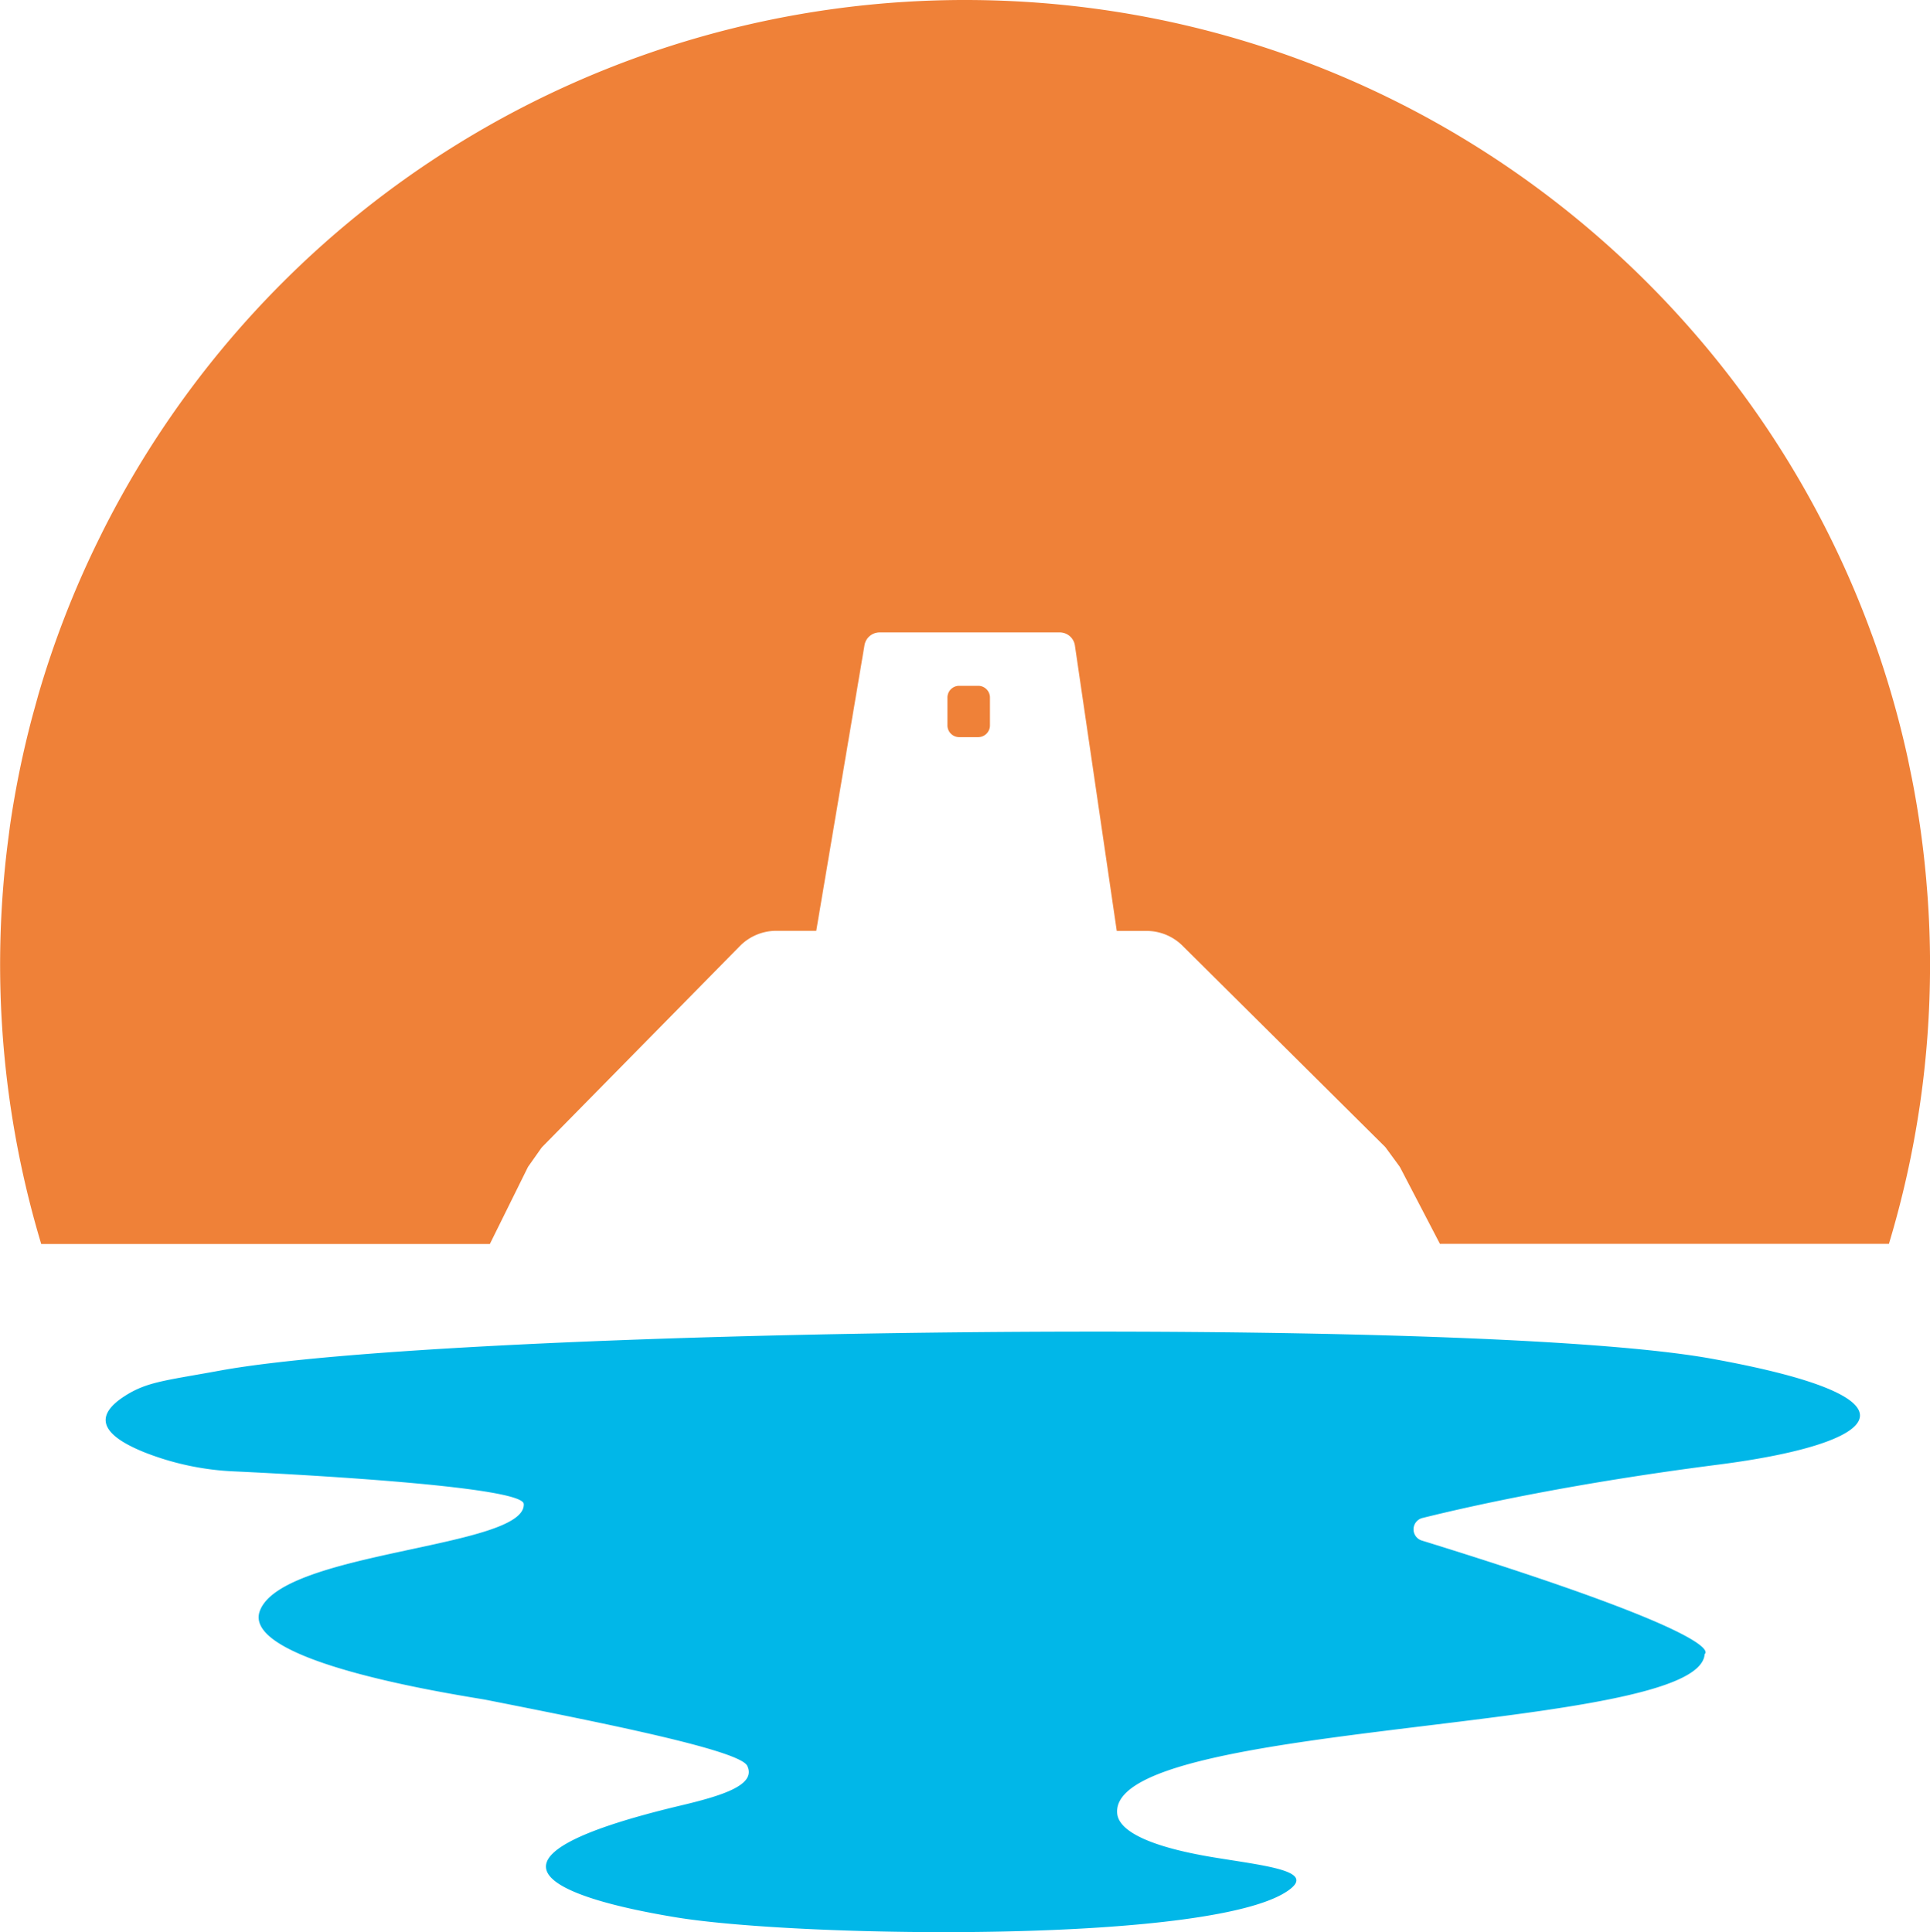
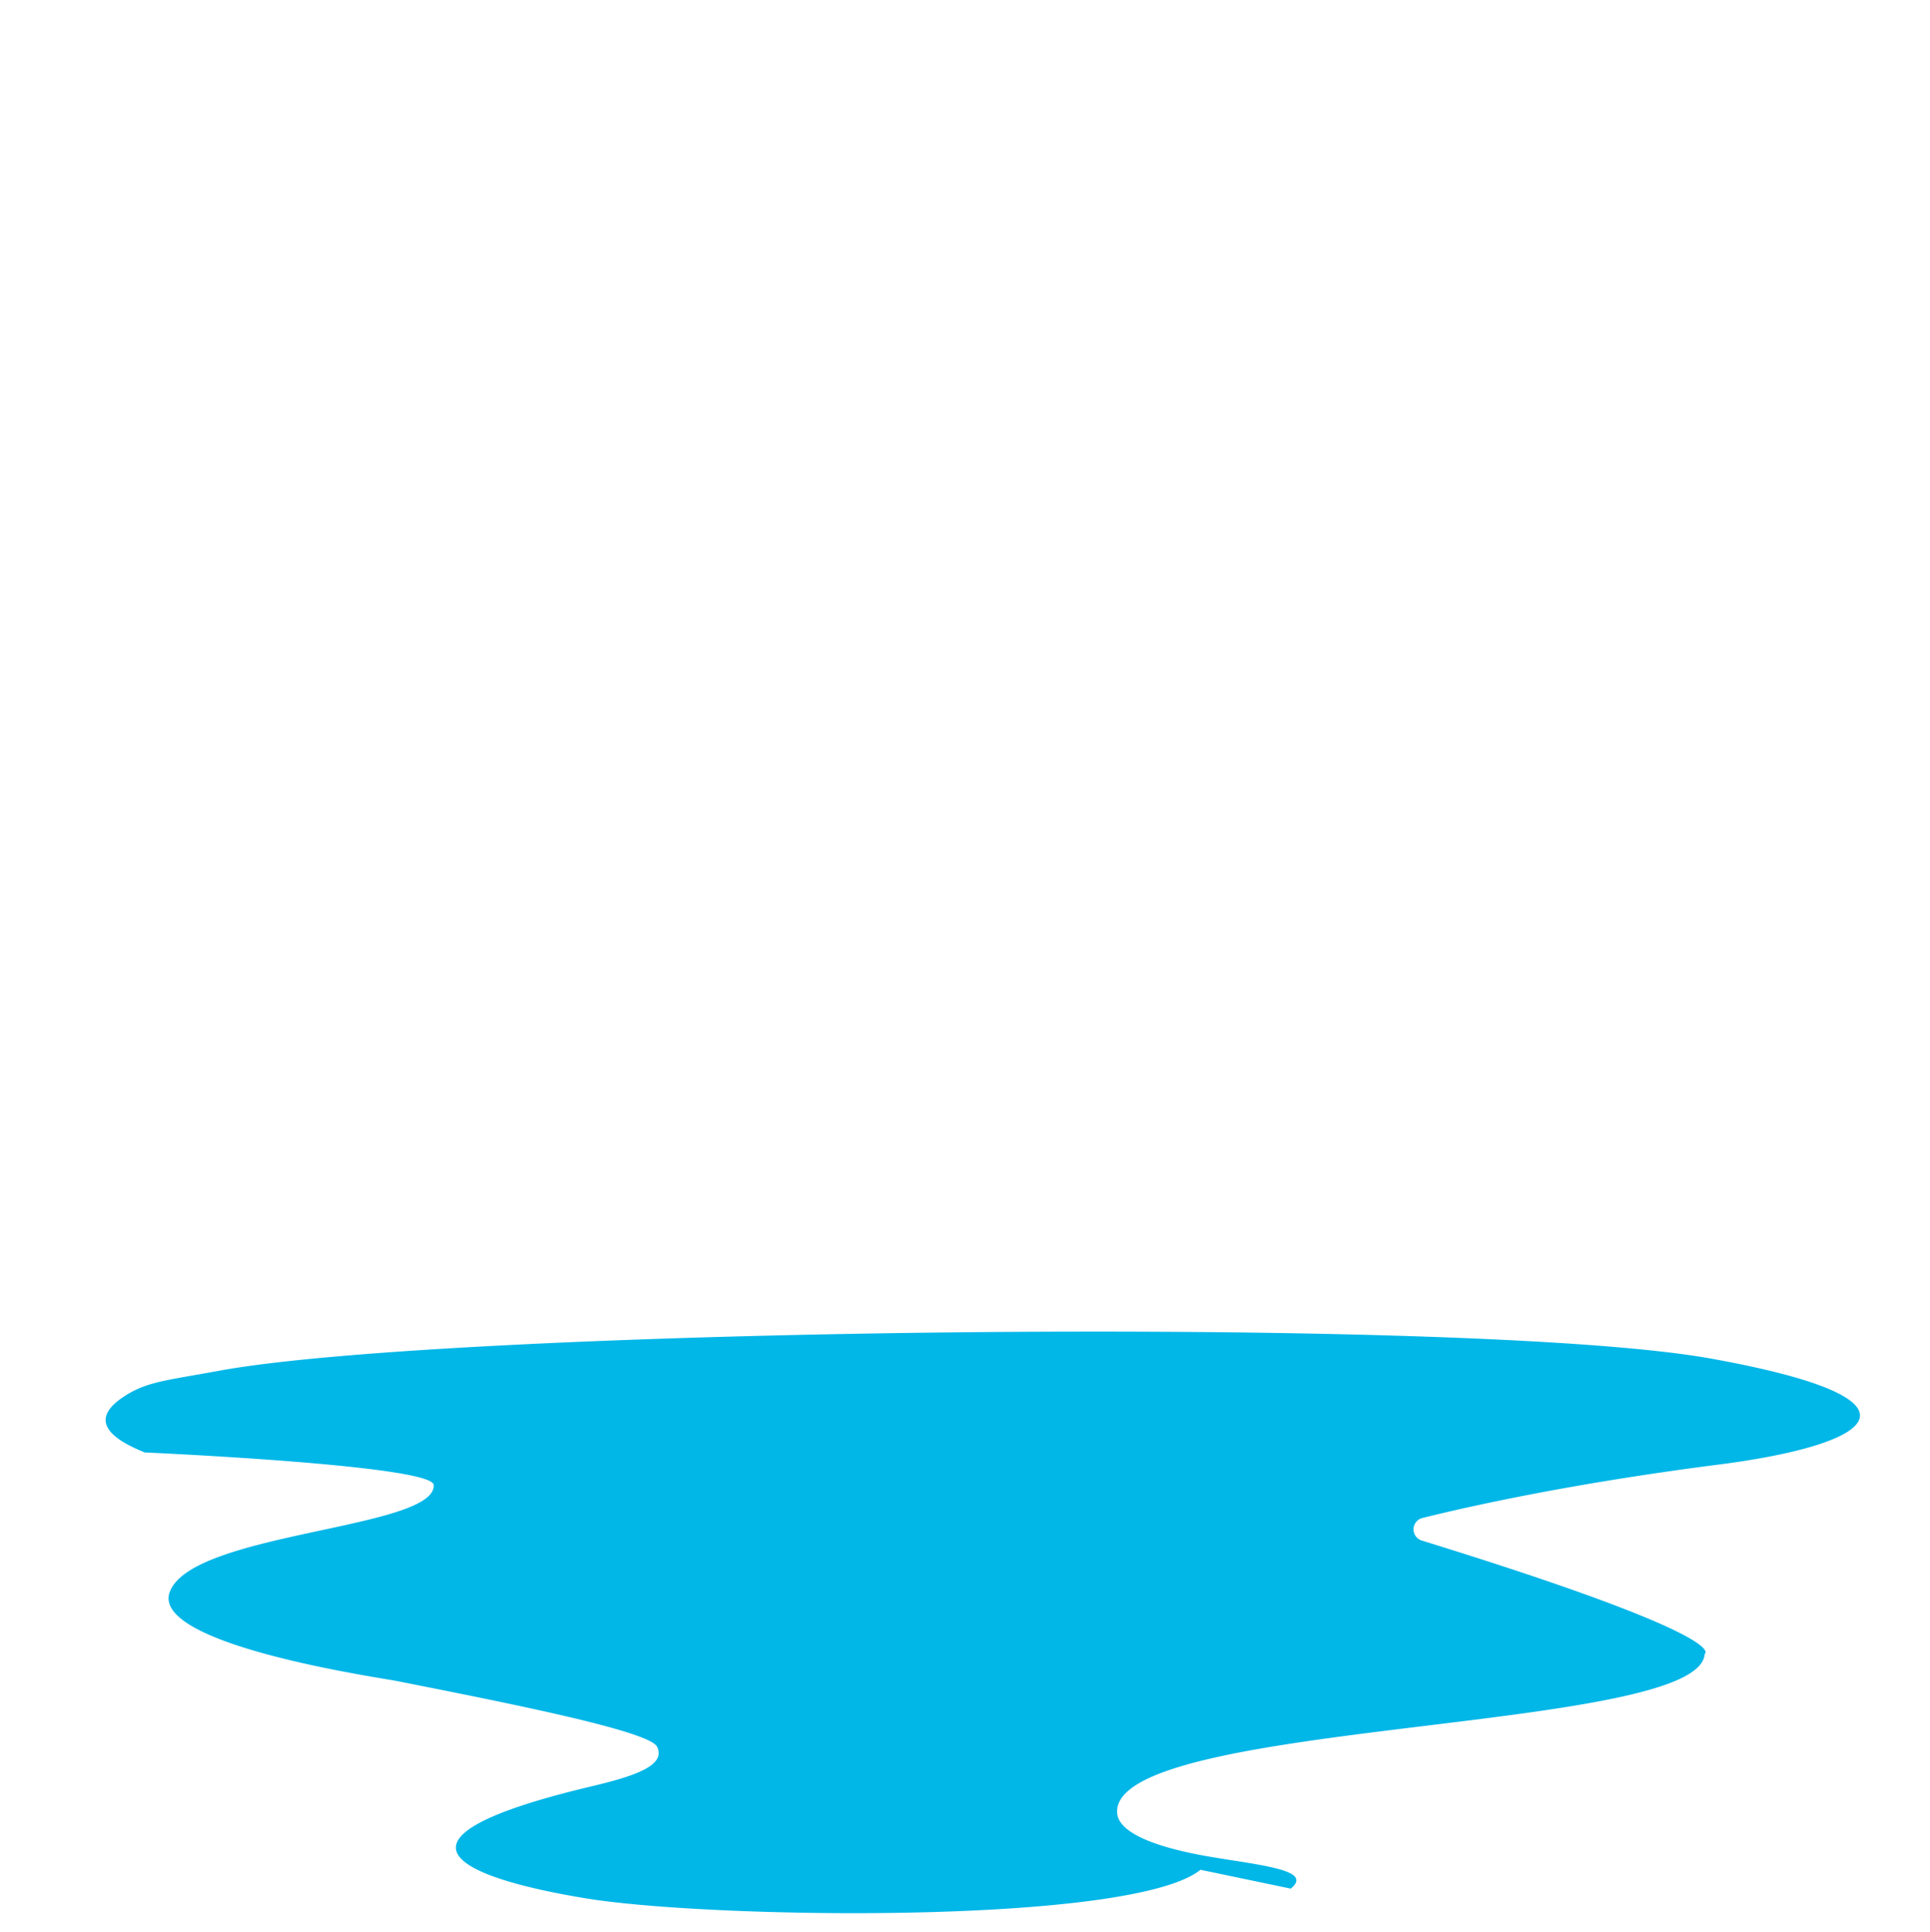
<svg xmlns="http://www.w3.org/2000/svg" id="Livello_1" data-name="Livello 1" viewBox="0 0 479.99 480.57">
  <defs>
    <style>.cls-1{fill:#01b7e8;}.cls-1,.cls-2{fill-rule:evenodd;}.cls-2{fill:#ef8138;}</style>
  </defs>
-   <path class="cls-1" d="M321,469.78c5.55-4.46-6.21-5.66-19-7.75-17.06-2.8-23.76-6.86-24.15-10.93-2.23-23.49,144.9-19.86,146.1-39.68,0,0,8-4-70.33-28.22a2.91,2.91,0,0,1,.12-5.61c12.87-3.2,38-8.71,73.46-13.26,40.3-5.16,54.22-16.32-1.69-26.4-60.31-10.86-313.13-7.57-370.85,3-13.77,2.52-18.16,2.76-23.78,6.41-9.39,6.11-2.76,10.78,5.12,13.94A68.91,68.91,0,0,0,58.4,366c21.31,1,71.61,3.94,71.86,8.09.66,11-60.2,11.67-65.65,26.64-4.78,13.11,52.08,21.26,56.44,22.12,29.1,5.76,62.86,12.49,64.77,16.36,2.35,4.76-6,7.4-16.54,9.9-56.43,13.43-30.86,22.93-1.11,27.82,31.18,5.11,135.7,6.63,152.8-7.12" />
-   <path class="cls-2" d="M243.33,170.59h-4.82a2.92,2.92,0,0,0-2.88,3v6.76a2.92,2.92,0,0,0,2.88,3h4.82a2.92,2.92,0,0,0,2.87-3v-6.76A2.92,2.92,0,0,0,243.33,170.59Z" />
-   <path class="cls-2" d="M479.32,222.08l-.28-3.43a239.28,239.28,0,0,0-3.49-24.73l-1.07-5.21a237.82,237.82,0,0,0-8.67-30.1l-1.13-3.05C430.52,64.68,342.82,0,240,0A240,240,0,0,0,25.49,132.28L24.15,135a238.11,238.11,0,0,0-14.6,37.76l-1.4,5.06a238.53,238.53,0,0,0-5.68,27.68L2,209.13a241.52,241.52,0,0,0,8.25,100.3H121.83l9.35-18.9a3.25,3.25,0,0,1,.3-.51l3.07-4.35a4.42,4.42,0,0,1,.39-.47L184,235.33a12.73,12.73,0,0,1,9.08-3.8H203l12-71.05a3.81,3.81,0,0,1,3.75-3.17h44.81a3.81,3.81,0,0,1,3.77,3.25l10.41,71h7.37a12.68,12.68,0,0,1,9,3.7l50.24,49.89a3.23,3.23,0,0,1,.38.45l3.25,4.43a4.94,4.94,0,0,1,.3.49l9.83,18.88H469.77A239.75,239.75,0,0,0,480,240Q480,231,479.32,222.08Z" />
+   <path class="cls-1" d="M321,469.78c5.55-4.46-6.21-5.66-19-7.75-17.06-2.8-23.76-6.86-24.15-10.93-2.23-23.49,144.9-19.86,146.1-39.68,0,0,8-4-70.33-28.22a2.91,2.91,0,0,1,.12-5.61c12.87-3.2,38-8.71,73.46-13.26,40.3-5.16,54.22-16.32-1.69-26.4-60.31-10.86-313.13-7.57-370.85,3-13.77,2.52-18.16,2.76-23.78,6.41-9.39,6.11-2.76,10.78,5.12,13.94c21.31,1,71.61,3.94,71.86,8.09.66,11-60.2,11.67-65.65,26.64-4.78,13.11,52.08,21.26,56.44,22.12,29.1,5.76,62.86,12.49,64.77,16.36,2.35,4.76-6,7.4-16.54,9.9-56.43,13.43-30.86,22.93-1.11,27.82,31.18,5.11,135.7,6.63,152.8-7.12" />
</svg>